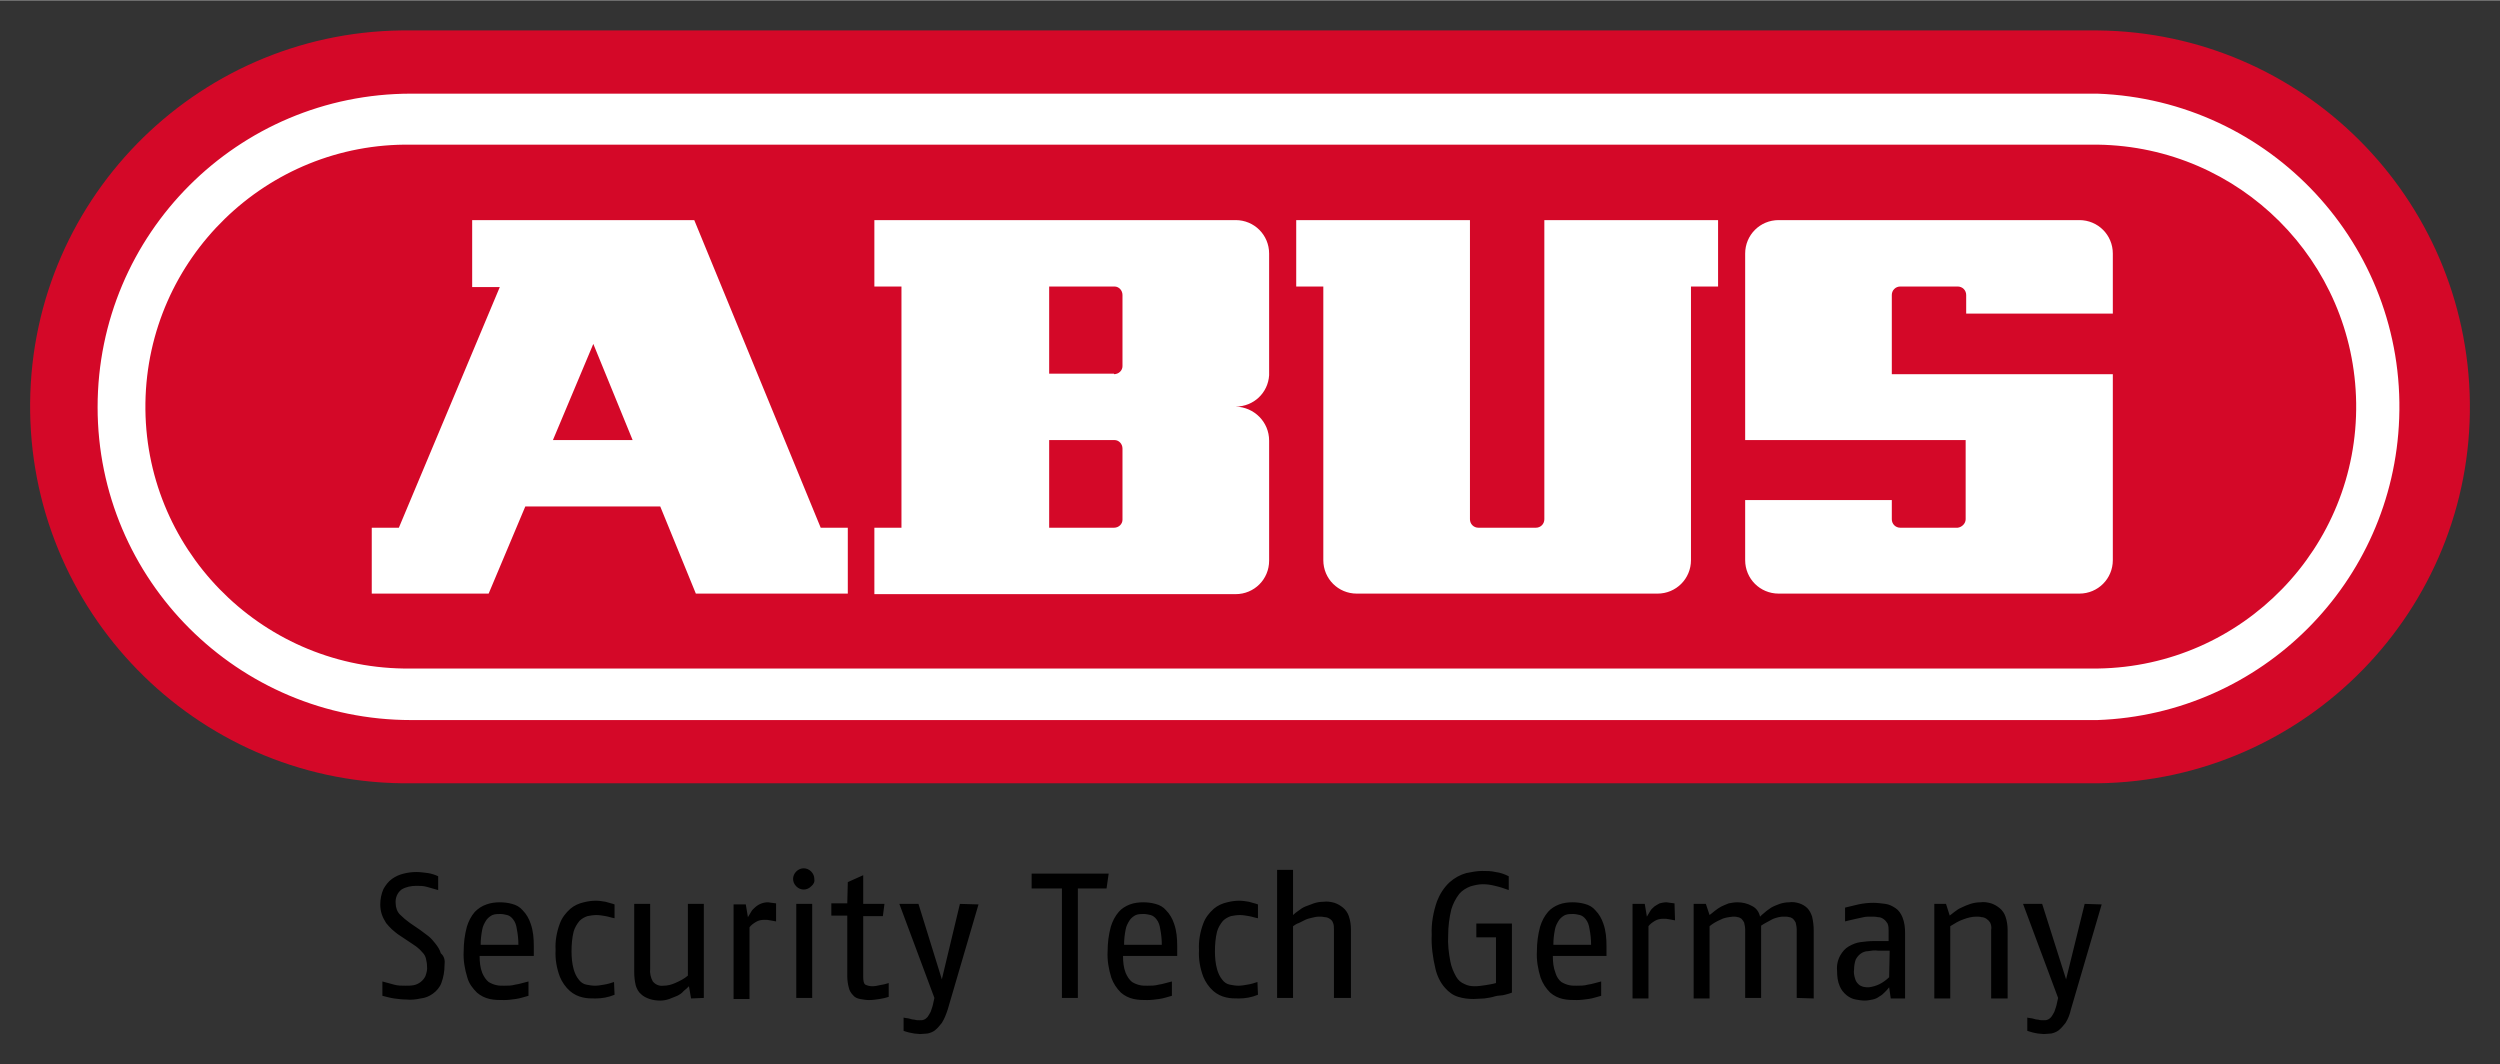
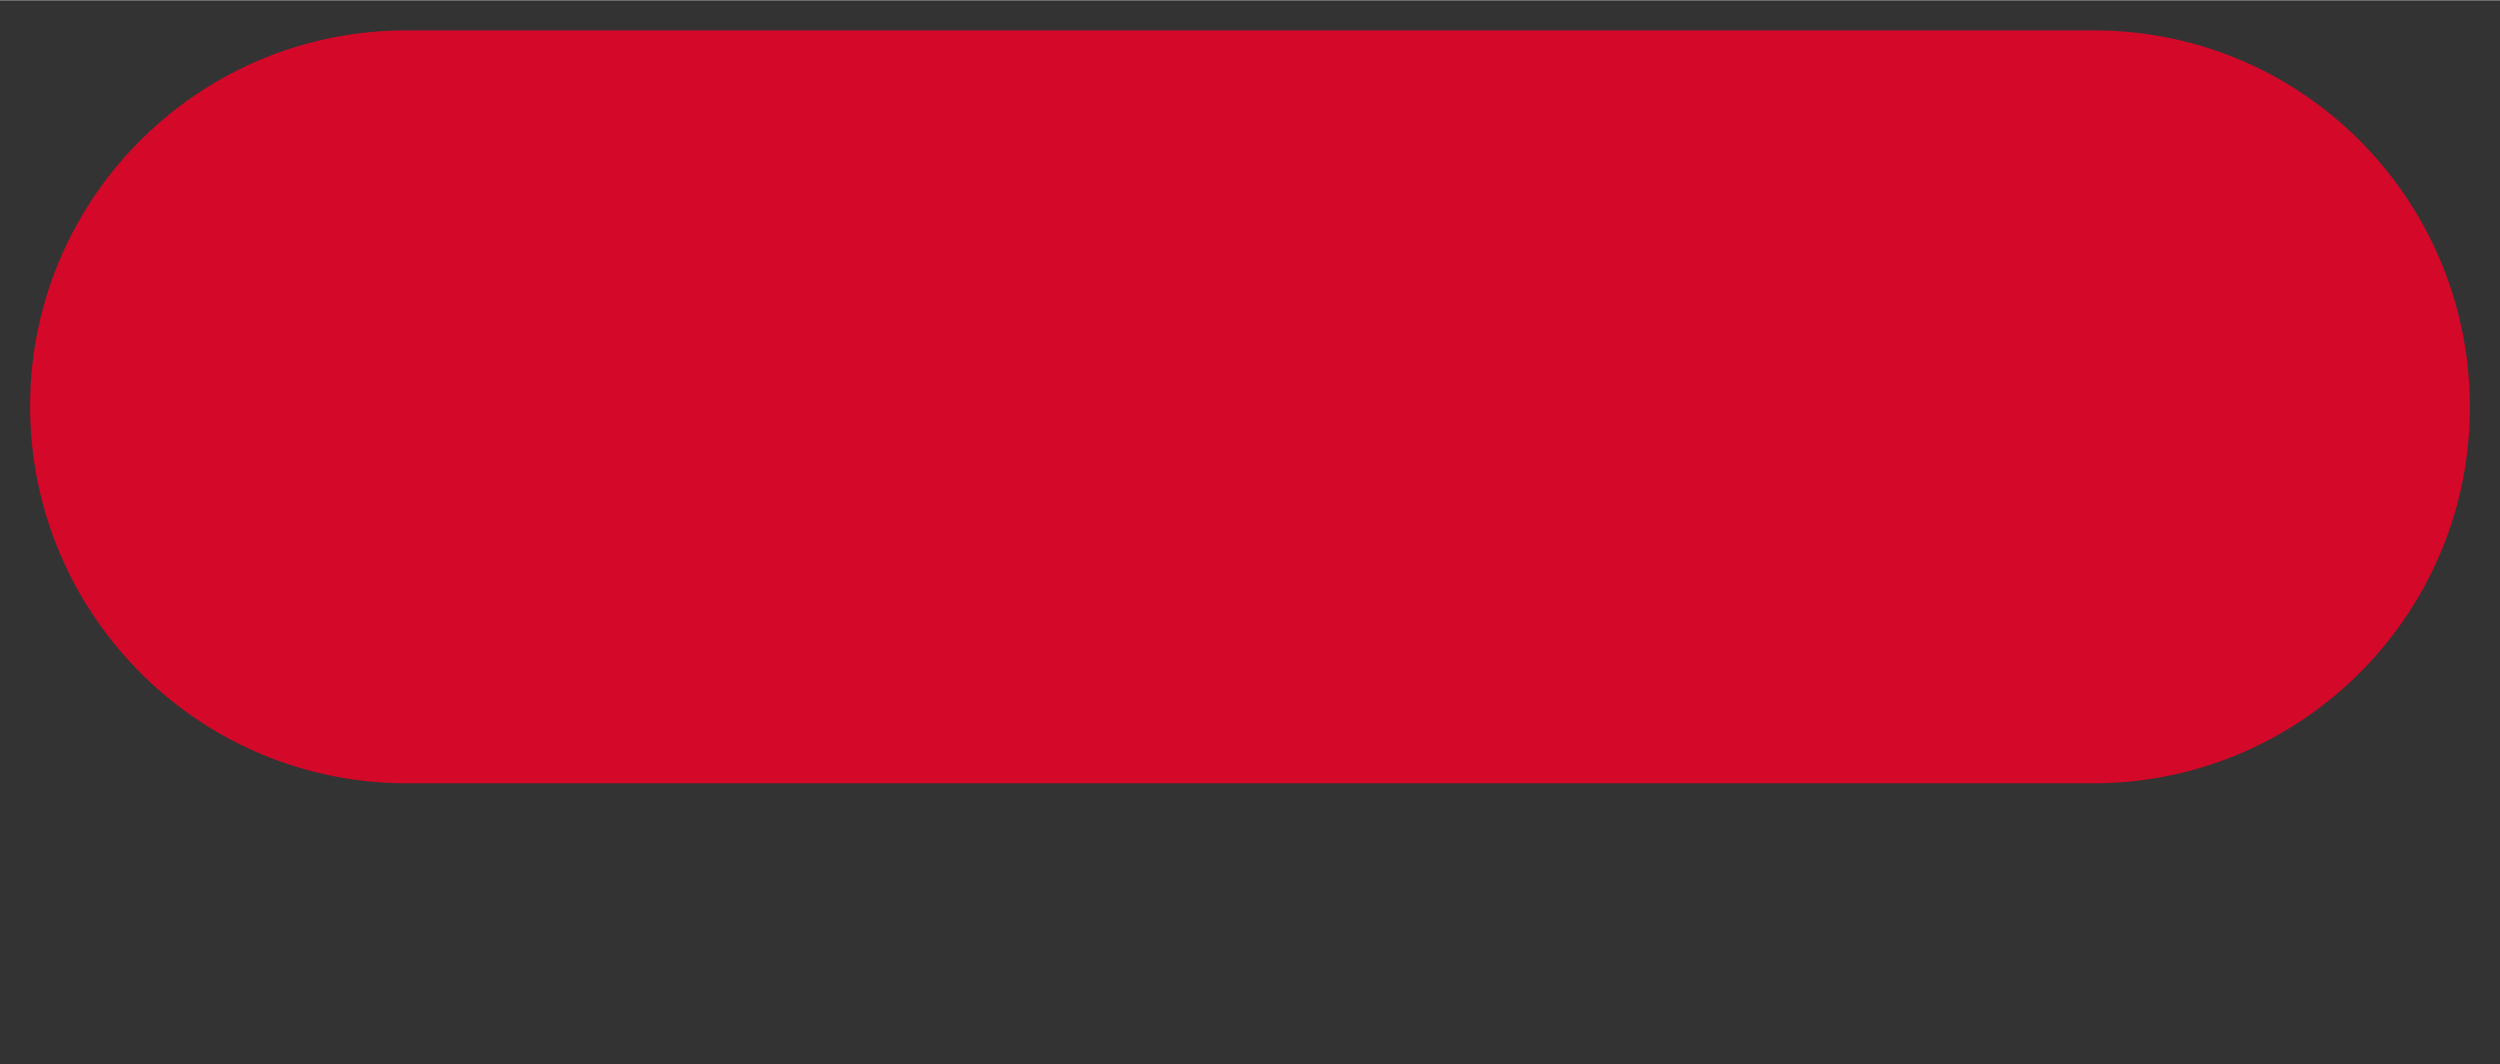
<svg xmlns="http://www.w3.org/2000/svg" id="svg2311" width="1024" height="436" viewBox="-5.667 -5.667 470.544 200.24">
  <rect x="-5.667" y="-5.667" width="470.544" height="200.24" fill="#333333" stroke="none" />
  <defs id="defs2308" />
  <path d="M 71.704,141.706 H 389.204 c 39.1,-0.5 70.5,-32.6 70,-71.7 -0.5,-38.5 -31.5,-69.6 -70,-70 H 71.704 c -39.2,-0.5 -71.3,30.9 -71.7,70 -0.4,39.1 30.9,71.2 70,71.7 h 1.7" id="path2254" style="fill:#d40828" />
-   <path class="st1" d="m 12.704,70.906 c 0,-32.6 26.4,-59 59,-59 H 389.104 c 32.6,1.2 58,28.6 56.8,61.1 -1.1,30.9 -25.9,55.7 -56.8,56.8 H 71.704 c -32.6,0 -59,-26.4 -59,-58.9 M 71.704,120.106 H 389.204 c 27.2,-0.4 49,-22.8 48.6,-50 -0.4,-26.7 -21.9,-48.2 -48.6,-48.6 H 71.704 c -27.2,-0.4 -49.6,21.4 -50,48.6 -0.4,27.2 21.4,49.6 48.6,50 h 1.4" id="path2256" style="fill:#ffffff" />
-   <path class="st1" d="m 350.404,64.706 v -14.9 c 0,-0.9 0.7,-1.6 1.6,-1.6 h 10.8 c 0.9,0 1.6,0.7 1.6,1.6 v 3.5 h 27.6 v -11.3 c 0,-3.5 -2.8,-6.3 -6.3,-6.3 h -56.6 c -3.5,0 -6.3,2.8 -6.3,6.3 v 35.1 h 41.5 v 14.9 c 0,0.8 -0.7,1.5 -1.5,1.6 h -10.8 c -0.9,0 -1.6,-0.7 -1.6,-1.6 v -3.6 h -27.6 v 11.3 c 0,3.5 2.8,6.3 6.3,6.3 h 56.6 c 3.5,0 6.3,-2.8 6.3,-6.3 v -35 z m -67,28.9 h -10.8 c -0.9,0 -1.6,-0.7 -1.6,-1.6 v -56.3 h -32.7 v 12.5 h 5.1 v 51.5 c 0,3.5 2.8,6.3 6.3,6.3 h 56.6 c 3.5,0 6.3,-2.8 6.3,-6.3 v -51.5 h 5.1 v -12.5 h -32.7 v 56.3 c 0,0.9 -0.7,1.6 -1.6,1.6 m -50.2,-16.4 v 22.6 c 0,3.5 -2.8,6.3 -6.3,6.3 h -68 V 93.606 h 5.1 v -45.4 h -5.1 v -12.5 h 68 c 3.5,0 6.3,2.8 6.3,6.3 v 22.9 c -0.2,3.3 -2.9,5.9 -6.3,5.9 3.5,0.1 6.3,2.9 6.3,6.4 m -29.2,-12.5 c 0.9,0 1.6,-0.7 1.6,-1.5 v -13.4 c 0,-0.9 -0.7,-1.6 -1.5,-1.6 h -12.3 v 16.4 h 12.2 z m -12.3,28.9 h 12.3 c 0.9,0 1.6,-0.7 1.6,-1.5 v -13.4 c 0,-0.9 -0.7,-1.6 -1.5,-1.6 h -12.3 v 16.5 z M 86.304,106.006 h -22 V 93.606 h 5.1 l 19,-45.3 h -5.2 v -12.6 h 41.8 l 23.8,57.9 h 5.1 v 12.4 h -28.6 l -6.7,-16.4 H 93.204 Z m 12.1,-28.9 h 15 l -7.4,-18.1 z" id="path2258" style="fill:#ffffff;fill-opacity:1" />
-   <path class="st1" d="m 78.004,175.906 c 0,1.2 -0.2,2.3 -0.6,3.4 -0.3,0.8 -0.9,1.5 -1.6,2 -0.7,0.5 -1.4,0.8 -2.3,0.9 -0.9,0.2 -1.8,0.3 -2.7,0.2 -0.8,0 -1.5,-0.1 -2.3,-0.2 -0.7,-0.1 -1.4,-0.3 -2.2,-0.5 v -2.7 c 0.7,0.2 1.4,0.4 2.2,0.6 0.7,0.2 1.4,0.2 2.1,0.2 0.5,0 1.1,0 1.6,-0.1 0.5,-0.1 0.9,-0.3 1.3,-0.6 0.4,-0.3 0.7,-0.7 0.9,-1.1 0.2,-0.6 0.4,-1.2 0.3,-1.9 0,-0.5 -0.1,-0.9 -0.2,-1.4 -0.1,-0.4 -0.3,-0.8 -0.6,-1.1 -0.3,-0.3 -0.5,-0.6 -0.9,-0.9 -0.3,-0.3 -0.7,-0.5 -1.1,-0.8 l -2.4,-1.6 c -0.5,-0.3 -0.9,-0.7 -1.4,-1.1 -0.4,-0.4 -0.8,-0.8 -1.1,-1.2 -0.3,-0.5 -0.6,-1 -0.8,-1.6 -0.2,-0.6 -0.3,-1.2 -0.3,-1.9 0,-1 0.2,-2 0.6,-2.9 0.4,-0.7 0.9,-1.4 1.6,-1.9 0.7,-0.5 1.4,-0.8 2.2,-1 0.8,-0.2 1.6,-0.3 2.4,-0.3 0.7,0 1.4,0.1 2.2,0.2 0.6,0.1 1.3,0.3 1.9,0.6 v 2.6 l -2.1,-0.6 c -0.7,-0.2 -1.3,-0.2 -2,-0.2 -1,0 -2,0.2 -2.8,0.7 -0.8,0.6 -1.2,1.6 -1.1,2.6 0,0.8 0.3,1.6 0.8,2.1 0.6,0.6 1.2,1.1 1.9,1.6 l 1.9,1.3 c 0.5,0.4 1.1,0.8 1.6,1.2 0.5,0.4 0.9,0.9 1.3,1.4 0.4,0.5 0.8,1.1 1,1.8 0.7,0.6 0.8,1.4 0.7,2.2 m 16.8,-1.7 v -1.8 c 0,-1.5 -0.1,-2.9 -0.6,-4.3 -0.3,-0.9 -0.8,-1.8 -1.5,-2.5 -0.5,-0.6 -1.2,-1 -2,-1.2 -0.7,-0.2 -1.5,-0.3 -2.3,-0.3 -0.8,0 -1.7,0.1 -2.5,0.4 -0.9,0.3 -1.6,0.8 -2.2,1.4 -0.7,0.8 -1.2,1.8 -1.5,2.8 -0.4,1.5 -0.6,3 -0.6,4.6 -0.1,1.7 0.2,3.4 0.7,5 0.3,1.1 1,2 1.8,2.8 0.7,0.6 1.5,1 2.4,1.2 0.9,0.2 1.8,0.2 2.7,0.2 0.7,0 1.5,-0.1 2.2,-0.2 0.8,-0.1 1.6,-0.4 2.4,-0.6 v -2.7 c -0.9,0.2 -1.7,0.5 -2.5,0.6 -0.7,0.2 -1.4,0.2 -2.1,0.2 -0.5,0 -1,0 -1.4,-0.1 -0.5,-0.1 -1,-0.3 -1.5,-0.6 -0.5,-0.4 -0.9,-1 -1.2,-1.7 -0.4,-1 -0.5,-2.1 -0.5,-3.2 z m -10,-2.1 c 0,-1 0.1,-1.9 0.3,-2.9 0.1,-0.6 0.4,-1.2 0.8,-1.8 0.3,-0.4 0.7,-0.7 1.1,-0.9 0.5,-0.2 1,-0.2 1.5,-0.2 0.4,0 0.9,0.1 1.3,0.2 0.4,0.1 0.8,0.4 1.1,0.8 0.4,0.5 0.6,1.1 0.7,1.8 0.2,1 0.3,2 0.3,3 z m 25.1,7 c -0.6,0.2 -1.2,0.4 -1.9,0.5 -0.6,0.1 -1.1,0.2 -1.7,0.2 -0.5,0 -1.1,-0.1 -1.6,-0.2 -0.6,-0.1 -1.1,-0.5 -1.4,-0.9 -0.5,-0.6 -0.8,-1.3 -1,-2 -0.3,-1.1 -0.4,-2.2 -0.4,-3.4 0,-1.2 0.1,-2.5 0.4,-3.7 0.2,-0.7 0.6,-1.4 1.1,-2 0.4,-0.4 0.9,-0.7 1.5,-0.9 0.5,-0.1 1.1,-0.2 1.7,-0.2 0.6,0 1.1,0.1 1.7,0.2 0.6,0.1 1.1,0.3 1.7,0.4 v -2.6 c -0.5,-0.2 -1.1,-0.3 -1.7,-0.5 -0.6,-0.1 -1.2,-0.2 -1.8,-0.2 -0.8,0 -1.5,0.1 -2.3,0.3 -0.9,0.2 -1.8,0.6 -2.5,1.2 -0.9,0.8 -1.6,1.7 -2,2.8 -0.6,1.6 -0.9,3.3 -0.8,5 -0.1,1.7 0.2,3.4 0.8,5 0.4,1 1.1,2 1.9,2.7 0.7,0.6 1.5,1 2.4,1.2 0.8,0.2 1.6,0.2 2.4,0.2 1.2,0 2.4,-0.2 3.6,-0.7 z m 16.9,3 v -17.7 h -3 v 13.5 c -0.7,0.6 -1.5,1 -2.4,1.4 -0.7,0.3 -1.4,0.5 -2.2,0.5 -0.8,0.1 -1.5,-0.2 -2,-0.8 -0.4,-0.7 -0.6,-1.6 -0.5,-2.4 v -12.2 h -3 v 12.9 c 0,0.8 0.1,1.7 0.3,2.5 0.2,0.6 0.5,1.2 1,1.6 0.4,0.4 1,0.7 1.6,0.9 0.6,0.2 1.3,0.3 2,0.3 0.6,0 1.1,-0.1 1.7,-0.3 l 1.5,-0.6 c 0.4,-0.2 0.9,-0.5 1.2,-0.9 0.4,-0.3 0.7,-0.6 1,-0.9 l 0.4,2.3 z m 13.6,-17.8 -0.8,-0.1 c -0.2,0 -0.5,-0.1 -0.7,-0.1 -0.9,0 -1.7,0.3 -2.4,0.9 -0.3,0.3 -0.6,0.5 -0.8,0.9 -0.2,0.3 -0.4,0.7 -0.6,1 l -0.4,-2.4 h -2.3 v 17.8 h 3 v -13.5 c 0.3,-0.4 0.7,-0.7 1.2,-1 0.5,-0.3 1,-0.4 1.6,-0.4 0.4,0 0.7,0 1.1,0.1 0.4,0.1 0.7,0.1 1.1,0.2 z m 7.2,-4.6 c 0,-0.5 -0.2,-1 -0.6,-1.4 -0.8,-0.8 -2,-0.8 -2.8,0 -0.8,0.8 -0.8,2 0,2.8 0.8,0.8 2,0.8 2.8,0 0.5,-0.4 0.7,-0.9 0.6,-1.4 m -3.4,22.4 h 3 v -17.7 h -3 z m 17.4,-2.8 c -0.6,0.2 -1.1,0.3 -1.7,0.4 -0.4,0.1 -0.9,0.2 -1.4,0.2 -0.4,0 -0.9,-0.1 -1.3,-0.3 -0.3,-0.2 -0.4,-0.7 -0.4,-1.5 v -11.4 h 3.7 l 0.3,-2.3 h -4 v -5.4 l -2.9,1.3 -0.1,4 h -3 v 2.3 h 3 v 11.4 c 0,0.7 0.1,1.5 0.3,2.2 0.1,0.5 0.4,1 0.8,1.4 0.3,0.4 0.8,0.6 1.3,0.7 0.6,0.1 1.1,0.2 1.7,0.2 0.7,0 1.3,-0.1 2,-0.2 0.6,-0.1 1.1,-0.2 1.7,-0.4 z m 13.4,-14.9 -3.4,14.2 -4.4,-14.2 h -3.6 l 6.6,17.7 -0.2,0.9 c -0.1,0.6 -0.3,1.1 -0.5,1.7 -0.2,0.4 -0.4,0.7 -0.6,1 -0.2,0.2 -0.4,0.4 -0.7,0.5 -0.2,0.1 -0.5,0.1 -0.8,0.1 -0.3,0 -0.6,0 -0.9,-0.1 -0.3,0 -0.7,-0.1 -1,-0.2 -0.3,-0.1 -0.8,-0.1 -1.1,-0.2 v 2.5 c 0.3,0.1 0.6,0.2 1,0.3 0.4,0.1 0.6,0.1 1,0.2 0.4,0 0.7,0.1 1.1,0.1 0.5,0 1,-0.1 1.4,-0.1 0.5,-0.1 1,-0.3 1.4,-0.6 0.5,-0.4 0.9,-0.9 1.3,-1.4 0.5,-0.8 0.8,-1.6 1.1,-2.5 l 5.8,-19.8 z m 28,-5.7 h -14.5 v 2.8 h 5.7 v 20.6 h 3 v -20.6 h 5.4 z m 12.9,15.5 v -1.8 c 0,-1.5 -0.1,-2.9 -0.6,-4.3 -0.3,-0.9 -0.8,-1.8 -1.5,-2.5 -0.5,-0.6 -1.2,-1 -2,-1.2 -0.7,-0.2 -1.5,-0.3 -2.3,-0.3 -0.8,0 -1.7,0.1 -2.5,0.4 -0.8,0.3 -1.6,0.8 -2.1,1.4 -0.7,0.8 -1.2,1.8 -1.5,2.8 -0.4,1.5 -0.6,3 -0.6,4.6 -0.1,1.7 0.2,3.4 0.7,5 0.4,1.1 1,2 1.8,2.8 0.7,0.6 1.5,1 2.4,1.2 0.9,0.2 1.8,0.2 2.6,0.2 0.7,0 1.5,-0.1 2.2,-0.2 0.8,-0.1 1.6,-0.4 2.4,-0.6 v -2.7 c -0.9,0.2 -1.7,0.5 -2.5,0.6 -0.7,0.2 -1.4,0.2 -2.1,0.2 -0.5,0 -1,0 -1.4,-0.1 -0.5,-0.1 -1,-0.3 -1.5,-0.6 -0.5,-0.4 -0.9,-1 -1.2,-1.7 -0.4,-1 -0.5,-2.1 -0.5,-3.2 z m -10,-2.1 c 0,-1 0.1,-1.9 0.3,-2.9 0.1,-0.6 0.4,-1.2 0.8,-1.8 0.3,-0.4 0.7,-0.7 1.1,-0.9 0.5,-0.2 1,-0.2 1.5,-0.2 0.4,0 0.9,0.1 1.3,0.2 0.4,0.1 0.8,0.4 1.1,0.8 0.4,0.5 0.6,1.1 0.7,1.8 0.2,1 0.3,2 0.3,3 z m 25.1,7 c -0.6,0.2 -1.2,0.4 -1.9,0.5 -0.6,0.1 -1.1,0.2 -1.7,0.2 -0.5,0 -1.1,-0.1 -1.6,-0.2 -0.6,-0.1 -1.1,-0.5 -1.4,-0.9 -0.5,-0.6 -0.8,-1.3 -1,-2 -0.3,-1.1 -0.4,-2.2 -0.4,-3.4 0,-1.2 0.1,-2.5 0.4,-3.7 0.2,-0.7 0.6,-1.4 1.1,-2 0.4,-0.4 0.9,-0.7 1.5,-0.9 0.5,-0.1 1.1,-0.2 1.7,-0.2 0.6,0 1.1,0.1 1.7,0.2 0.6,0.1 1.1,0.3 1.7,0.4 v -2.6 c -0.5,-0.2 -1.1,-0.3 -1.7,-0.5 -0.6,-0.1 -1.2,-0.2 -1.8,-0.2 -0.8,0 -1.5,0.1 -2.3,0.3 -0.9,0.2 -1.8,0.6 -2.5,1.2 -0.9,0.8 -1.6,1.7 -2,2.8 -0.6,1.6 -0.9,3.3 -0.8,5 -0.1,1.7 0.2,3.4 0.8,5 0.4,1 1.1,2 1.9,2.7 0.7,0.6 1.5,1 2.4,1.2 0.8,0.2 1.6,0.2 2.4,0.2 1.2,0 2.4,-0.2 3.6,-0.7 z m 17.6,3 v -12.8 c 0,-0.9 -0.1,-1.7 -0.4,-2.6 -0.2,-0.6 -0.6,-1.2 -1.1,-1.6 -0.5,-0.4 -1,-0.7 -1.6,-0.9 -0.7,-0.2 -1.4,-0.3 -2.1,-0.2 -0.6,0 -1.2,0.1 -1.8,0.3 -0.5,0.2 -1.1,0.4 -1.6,0.6 -0.5,0.2 -0.9,0.5 -1.3,0.8 -0.3,0.2 -0.7,0.5 -1,0.8 v -8.5 h -3 v 24.1 h 3 v -13.5 c 0.3,-0.2 0.7,-0.5 1.1,-0.6 l 1.2,-0.6 c 0.4,-0.2 0.9,-0.3 1.3,-0.4 0.4,-0.1 0.8,-0.2 1.3,-0.2 0.4,0 0.7,0 1.1,0.1 0.3,0 0.6,0.1 0.9,0.3 0.3,0.2 0.5,0.4 0.6,0.7 0.2,0.4 0.2,0.9 0.2,1.3 v 12.9 z m 29,-0.6 c 0.5,-0.1 1,-0.3 1.3,-0.4 v -13 h -6.7 v 2.6 h 3.7 v 8.6 c -0.7,0.2 -1.4,0.3 -2,0.4 -0.7,0.1 -1.3,0.2 -2,0.2 -0.7,0 -1.3,-0.1 -1.9,-0.4 -0.7,-0.3 -1.2,-0.7 -1.6,-1.4 -0.5,-0.9 -0.9,-1.8 -1.1,-2.9 -0.3,-1.6 -0.5,-3.2 -0.4,-4.9 0,-1.6 0.2,-3.3 0.6,-4.9 0.3,-1 0.8,-2 1.5,-2.9 0.5,-0.6 1.3,-1.1 2.1,-1.4 0.7,-0.2 1.5,-0.4 2.3,-0.4 0.8,0 1.5,0.1 2.3,0.3 0.9,0.2 1.8,0.5 2.6,0.8 v -2.6 c -0.8,-0.4 -1.6,-0.7 -2.5,-0.8 -0.8,-0.2 -1.6,-0.2 -2.5,-0.2 -1,0 -2,0.2 -3,0.4 -1.1,0.3 -2.2,0.9 -3.1,1.7 -1.1,1 -1.9,2.3 -2.4,3.6 -0.7,2 -1.1,4.2 -1,6.3 -0.1,2.1 0.2,4.3 0.7,6.4 0.3,1.3 0.9,2.6 1.8,3.6 0.7,0.8 1.5,1.4 2.5,1.7 1,0.3 1.9,0.4 2.9,0.4 0.7,0 1.3,-0.1 2,-0.1 0.7,-0.1 1.4,-0.2 2,-0.4 0.6,-0.2 1.3,-0.1 1.9,-0.3 m 19.1,-7.3 v -1.8 c 0,-1.5 -0.1,-2.9 -0.6,-4.3 -0.3,-0.9 -0.8,-1.8 -1.5,-2.5 -0.5,-0.6 -1.2,-1 -2,-1.2 -0.7,-0.2 -1.5,-0.3 -2.3,-0.3 -0.8,0 -1.7,0.1 -2.5,0.4 -0.8,0.3 -1.6,0.8 -2.1,1.4 -0.7,0.8 -1.2,1.8 -1.5,2.8 -0.4,1.5 -0.6,3 -0.6,4.6 -0.1,1.7 0.2,3.4 0.7,5 0.4,1.1 1,2 1.8,2.8 0.7,0.6 1.5,1 2.4,1.2 0.9,0.2 1.8,0.2 2.6,0.2 0.7,0 1.5,-0.1 2.2,-0.2 0.8,-0.1 1.6,-0.4 2.4,-0.6 v -2.7 c -0.9,0.2 -1.7,0.5 -2.5,0.6 -0.7,0.2 -1.4,0.2 -2.1,0.2 -0.5,0 -1,0 -1.4,-0.1 -0.5,-0.1 -1,-0.3 -1.5,-0.6 -0.5,-0.4 -0.9,-1 -1.1,-1.7 -0.4,-1 -0.5,-2.1 -0.5,-3.2 z m -10,-2.1 c 0,-1 0.1,-1.9 0.3,-2.9 0.1,-0.6 0.4,-1.2 0.8,-1.8 0.3,-0.4 0.7,-0.7 1.1,-0.9 0.5,-0.2 1,-0.2 1.5,-0.2 0.4,0 0.9,0.1 1.3,0.2 0.4,0.1 0.8,0.4 1.1,0.8 0.4,0.5 0.6,1.1 0.7,1.8 0.2,1 0.3,2 0.3,3 z m 22.8,-7.8 -0.8,-0.1 c -0.2,0 -0.5,-0.1 -0.7,-0.1 -0.5,0 -0.9,0.1 -1.3,0.2 -0.4,0.2 -0.7,0.4 -1,0.6 -0.3,0.3 -0.6,0.5 -0.8,0.9 -0.2,0.3 -0.4,0.7 -0.6,1 l -0.4,-2.4 h -2.3 v 17.8 h 3 v -13.6 c 0.3,-0.4 0.7,-0.7 1.2,-1 0.5,-0.3 1,-0.4 1.6,-0.4 0.4,0 0.7,0 1.1,0.1 0.4,0.1 0.7,0.1 1.1,0.2 z m 26.2,17.9 v -12.8 c 0,-0.9 -0.1,-1.7 -0.3,-2.6 -0.2,-0.6 -0.5,-1.2 -0.9,-1.6 -0.4,-0.4 -0.9,-0.7 -1.5,-0.9 -0.6,-0.2 -1.3,-0.3 -1.9,-0.2 -0.6,0 -1.2,0.1 -1.8,0.3 -0.5,0.2 -1.1,0.4 -1.6,0.7 -0.4,0.3 -0.9,0.6 -1.2,0.9 -0.4,0.3 -0.7,0.6 -0.9,0.8 -0.2,-0.9 -0.7,-1.6 -1.5,-2 -0.9,-0.5 -1.8,-0.7 -2.8,-0.7 -0.5,0 -1.1,0.1 -1.6,0.2 -0.5,0.2 -1,0.4 -1.4,0.6 -0.4,0.2 -0.8,0.5 -1.2,0.8 -0.4,0.3 -0.7,0.6 -1,0.8 l -0.7,-2.1 h -2.3 v 17.8 h 3 v -13.6 c 0.6,-0.5 1.3,-0.9 2,-1.2 0.7,-0.4 1.5,-0.5 2.4,-0.6 0.3,0 0.6,0 0.9,0.1 0.3,0 0.5,0.2 0.7,0.3 0.2,0.2 0.4,0.5 0.5,0.7 0.1,0.4 0.2,0.9 0.2,1.3 v 12.9 h 3 v -13.6 c 0.3,-0.2 0.6,-0.4 1,-0.6 0.4,-0.2 0.7,-0.4 1.1,-0.6 0.4,-0.2 0.8,-0.3 1.2,-0.4 0.4,-0.1 0.7,-0.1 1.1,-0.1 0.3,0 0.6,0 0.9,0.1 0.3,0 0.5,0.2 0.7,0.3 0.2,0.2 0.4,0.5 0.5,0.7 0.1,0.4 0.2,0.9 0.2,1.3 v 12.9 z m 17.2,0 v -12.3 c 0,-1 -0.1,-2 -0.5,-3 -0.3,-0.7 -0.7,-1.3 -1.3,-1.7 -0.6,-0.4 -1.2,-0.7 -1.9,-0.8 -0.8,-0.1 -1.5,-0.2 -2.3,-0.2 -0.9,0 -1.9,0.1 -2.8,0.3 -0.9,0.2 -1.7,0.4 -2.5,0.6 v 2.6 l 0.8,-0.2 c 0.4,-0.1 0.8,-0.2 1.3,-0.3 0.5,-0.1 1,-0.2 1.4,-0.3 0.4,-0.1 0.9,-0.1 1.3,-0.1 0.5,0 1,0 1.4,0.1 0.4,0 0.7,0.1 1.1,0.4 0.3,0.2 0.5,0.5 0.7,0.8 0.2,0.5 0.2,0.9 0.2,1.4 v 1.9 h -2.9 c -0.8,0 -1.6,0.1 -2.4,0.2 -0.8,0.1 -1.5,0.4 -2.2,0.8 -0.7,0.4 -1.2,1 -1.6,1.7 -0.5,0.9 -0.7,1.9 -0.6,2.9 0,1 0.1,2 0.5,2.9 0.3,0.7 0.7,1.2 1.3,1.7 0.5,0.4 1.1,0.7 1.7,0.8 0.6,0.1 1.1,0.2 1.7,0.2 0.5,0 1,-0.1 1.5,-0.2 0.5,-0.1 0.9,-0.3 1.3,-0.6 0.4,-0.2 0.7,-0.5 1,-0.8 0.3,-0.3 0.5,-0.5 0.8,-0.9 l 0.3,2.1 z m -3,-4 c -0.5,0.5 -1.2,1 -1.8,1.3 -0.6,0.3 -1.3,0.5 -2,0.6 -0.4,0 -0.7,0 -1.1,-0.1 -0.3,-0.1 -0.6,-0.2 -0.9,-0.5 -0.3,-0.3 -0.5,-0.6 -0.6,-1 -0.2,-0.6 -0.3,-1.2 -0.2,-1.8 0,-0.6 0.1,-1.2 0.3,-1.8 0.2,-0.4 0.5,-0.8 0.9,-1.1 0.4,-0.3 0.9,-0.5 1.4,-0.5 0.6,-0.1 1.2,-0.2 1.9,-0.1 h 2.2 z m 22.3,4 v -12.8 c 0,-0.9 -0.1,-1.7 -0.4,-2.6 -0.2,-0.6 -0.6,-1.2 -1.1,-1.6 -0.5,-0.4 -1,-0.7 -1.6,-0.9 -0.7,-0.2 -1.4,-0.3 -2,-0.2 -0.6,0 -1.3,0.1 -1.9,0.3 -0.6,0.2 -1.1,0.4 -1.7,0.7 -0.5,0.2 -0.9,0.5 -1.3,0.8 -0.3,0.2 -0.6,0.5 -0.9,0.7 l -0.7,-2.2 h -2.2 v 17.8 h 3 v -13.6 c 0.8,-0.5 1.6,-1 2.5,-1.3 0.8,-0.3 1.6,-0.5 2.4,-0.5 0.3,0 0.7,0 1,0.1 0.3,0 0.6,0.1 0.9,0.3 0.3,0.2 0.5,0.4 0.7,0.7 0.2,0.4 0.3,0.9 0.2,1.4 v 12.9 z m 14.5,-17.8 -3.5,14.2 -4.5,-14.2 h -3.6 l 6.6,17.7 -0.2,0.9 c -0.1,0.6 -0.3,1.1 -0.5,1.7 -0.2,0.4 -0.4,0.7 -0.6,1 -0.2,0.2 -0.4,0.4 -0.7,0.5 -0.2,0.1 -0.5,0.1 -0.8,0.1 -0.3,0 -0.6,0 -0.9,-0.1 -0.3,0 -0.7,-0.1 -1,-0.2 -0.3,-0.1 -0.8,-0.1 -1.1,-0.2 v 2.5 l 1,0.3 c 0.3,0.1 0.6,0.1 1,0.2 0.4,0 0.7,0.1 1.1,0.1 0.5,0 1,-0.1 1.4,-0.1 0.5,-0.1 1,-0.3 1.4,-0.6 0.5,-0.4 0.9,-0.9 1.3,-1.4 0.5,-0.8 0.8,-1.6 1,-2.5 l 5.8,-19.8 z" id="path2258-3" style="fill:#000000" />
</svg>